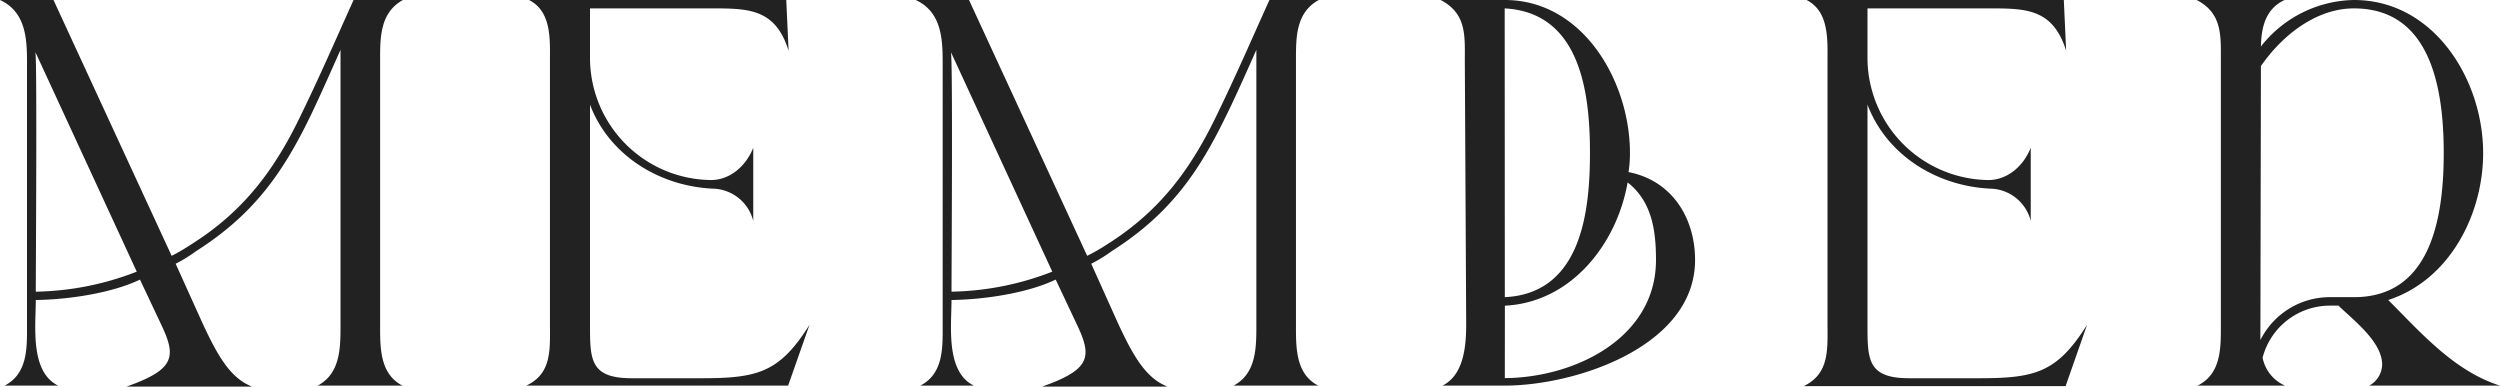
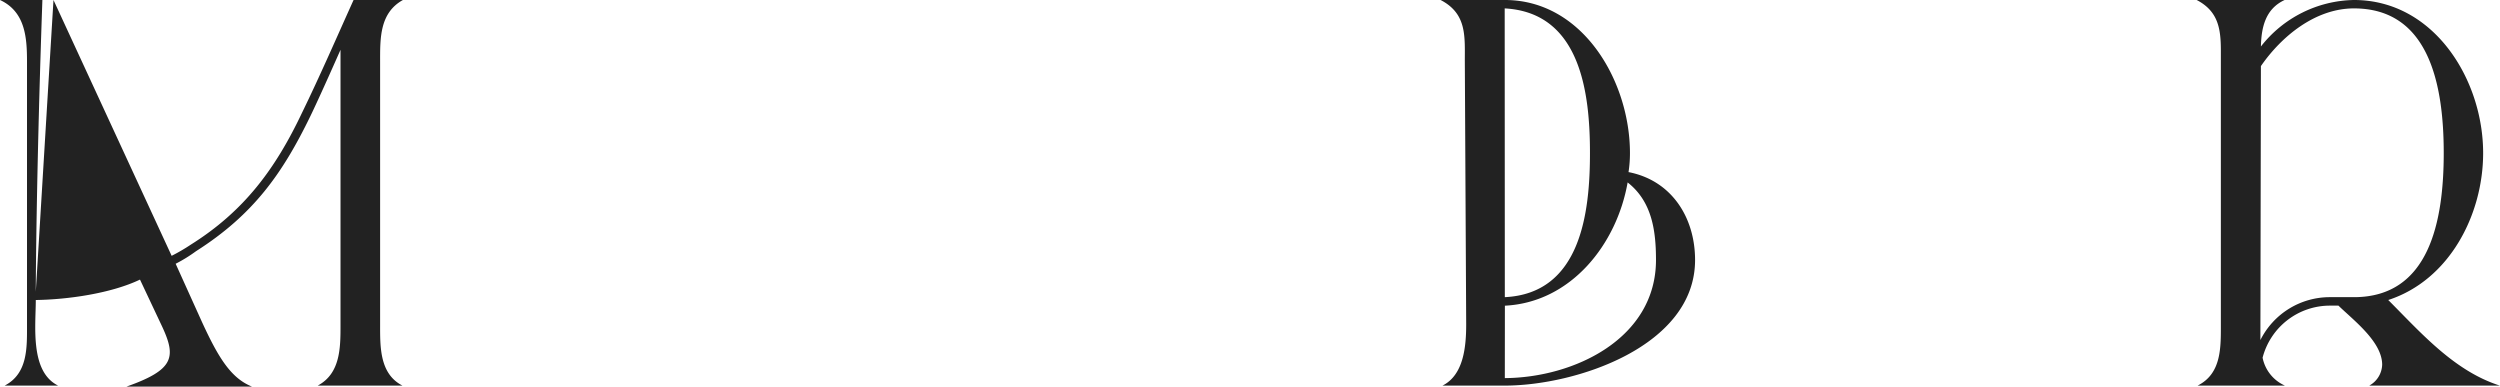
<svg xmlns="http://www.w3.org/2000/svg" viewBox="0 0 386.99 59.84" id="txt_member">
  <defs>
    <style>.cls-1{fill:#222;}</style>
  </defs>
  <g id="txt_member_layer_2" data-name="layer_2">
    <g id="txt_member_design">
-       <path class="cls-1" d="M8.28,0,26.57,39.6a28.59,28.59,0,0,0,2.95-1.72C37.8,32.69,42.63,26.14,46.73,17.5c2.81-5.76,5.4-11.74,8-17.5h7.64c-3.6,2-3.53,5.9-3.53,9.5V50.33c0,3.39-.07,7.56,3.46,9.36H49.18c3.53-1.87,3.53-5.9,3.53-9.36V7.71S49.54,14.91,48,18.07c-4.25,8.72-8.72,15.13-17.65,20.81a23.26,23.26,0,0,1-3.16,1.95l4.1,9.07c2.52,5.47,4.46,8.64,7.71,9.94H19.59c7.34-2.59,7.7-4.54,5.54-9.22l-3.46-7.34c-4.53,2.16-11.23,3.09-16.13,3.16,0,4-.93,11.09,3.46,13.25H.72c3.6-1.87,3.46-5.9,3.46-9.36V9.5C4.18,5.76,3.89,1.8,0,0ZM5.54,45.15a44.89,44.89,0,0,0,15.63-3.1l-15.7-34C5.76,8.71,5.54,42,5.54,45.15Z" />
-       <path class="cls-1" d="M85.13,50V9.5c0-3.31.29-7.7-3.24-9.5h39.82l.36,7.85C120,1.22,115.74,1.3,109.83,1.3H91.33V9.07a18.93,18.93,0,0,0,18.72,18.8c3,0,5.47-2.24,6.55-5V34.2a6.6,6.6,0,0,0-6.34-5c-8.35-.43-16-5.25-18.93-13v34c0,5.47,0,8.35,6.48,8.35h10.65c8.72,0,12.17-.79,16.85-8.28L122,59.69H81.46C85.49,57.82,85.13,54,85.13,50Z" />
-       <path class="cls-1" d="M150,0l18.29,39.6a29.69,29.69,0,0,0,3-1.72c8.28-5.19,13.1-11.74,17.21-20.38,2.81-5.76,5.4-11.74,8-17.5h7.63c-3.6,2-3.52,5.9-3.52,9.5V50.33c0,3.39-.08,7.56,3.45,9.36h-13.1c3.52-1.87,3.52-5.9,3.52-9.36V7.71s-3.16,7.2-4.75,10.36c-4.25,8.72-8.71,15.13-17.64,20.81a24,24,0,0,1-3.17,1.95L173,49.9c2.52,5.47,4.46,8.64,7.7,9.94H161.33c7.35-2.59,7.71-4.54,5.55-9.22l-3.46-7.34c-4.54,2.16-11.23,3.09-16.13,3.16,0,4-.94,11.09,3.46,13.25h-8.28c3.6-1.87,3.45-5.9,3.45-9.36V9.5c0-3.74-.29-7.7-4.17-9.5Zm-2.74,45.15a44.89,44.89,0,0,0,15.63-3.1l-15.7-34C147.51,8.71,147.29,42,147.29,45.15Z" />
+       <path class="cls-1" d="M8.28,0,26.57,39.6a28.59,28.59,0,0,0,2.95-1.72C37.8,32.69,42.63,26.14,46.73,17.5c2.81-5.76,5.4-11.74,8-17.5h7.64c-3.6,2-3.53,5.9-3.53,9.5V50.33c0,3.39-.07,7.56,3.46,9.36H49.18c3.53-1.87,3.53-5.9,3.53-9.36V7.71S49.54,14.91,48,18.07c-4.25,8.72-8.72,15.13-17.65,20.81a23.26,23.26,0,0,1-3.16,1.95l4.1,9.07c2.52,5.47,4.46,8.64,7.71,9.94H19.59c7.34-2.59,7.7-4.54,5.54-9.22l-3.46-7.34c-4.53,2.16-11.23,3.09-16.13,3.16,0,4-.93,11.09,3.46,13.25H.72c3.6-1.87,3.46-5.9,3.46-9.36V9.5C4.18,5.76,3.89,1.8,0,0Za44.89,44.89,0,0,0,15.63-3.1l-15.7-34C5.76,8.71,5.54,42,5.54,45.15Z" />
      <path class="cls-1" d="M223,0h9.94c12.1,0,19.37,12.6,19.37,23.69a19.53,19.53,0,0,1-.22,2.95c6.7,1.3,10.3,7.06,10.3,13.61,0,13.39-18.5,19.44-29.45,19.44h-9.65c3.31-1.65,3.67-6.12,3.67-9.5l-.21-40.47C226.73,5.76,227.16,2.16,223,0Zm9.94,46c11.81-.57,13.18-13.18,13.18-22.32S244.73,1.94,232.92,1.3Zm0,12.53c10.73-.07,23.4-6.12,23.4-18.29,0-4.61-.65-9.07-4.39-12-1.66,9.5-8.71,18.57-19,19.08Z" />
-       <path class="cls-1" d="M282.89,50V9.5c0-3.31.28-7.7-3.24-9.5h39.82l.36,7.85c-2.09-6.63-6.34-6.55-12.25-6.55h-18.5V9.07a18.94,18.94,0,0,0,18.72,18.8c3,0,5.47-2.24,6.55-5V34.2a6.6,6.6,0,0,0-6.33-5c-8.36-.43-16-5.25-18.94-13v34c0,5.47,0,8.35,6.48,8.35h10.66c8.71,0,12.17-.79,16.85-8.28l-3.32,9.5H279.21C283.25,57.82,282.89,54,282.89,50Z" />
      <path class="cls-1" d="M353.65,0c-2.95,1.37-3.6,4.18-3.67,7.2A18.67,18.67,0,0,1,364.38,0c12.38,0,20,12.31,20,23.69,0,9.51-5.19,19.66-14.69,22.75,5.11,5.12,10.22,11,17.28,13.25H366.75a3.82,3.82,0,0,0,2-3.24c0-3.53-4.39-6.84-6.77-9.14h-1.29a10.77,10.77,0,0,0-10.45,8.06,6,6,0,0,0,3.46,4.32H340.18c3.75-1.87,3.6-6,3.6-9.65V7.85c0-3.46-.43-6.12-3.74-7.85Zm7.06,46h3.67c11.66,0,13.9-11.73,13.9-22.32S376,1.3,364.38,1.3c-5.91,0-11.16,4.24-14.4,8.93l-.08,42.41A12,12,0,0,1,360.71,46Z" />
    </g>
  </g>
</svg>